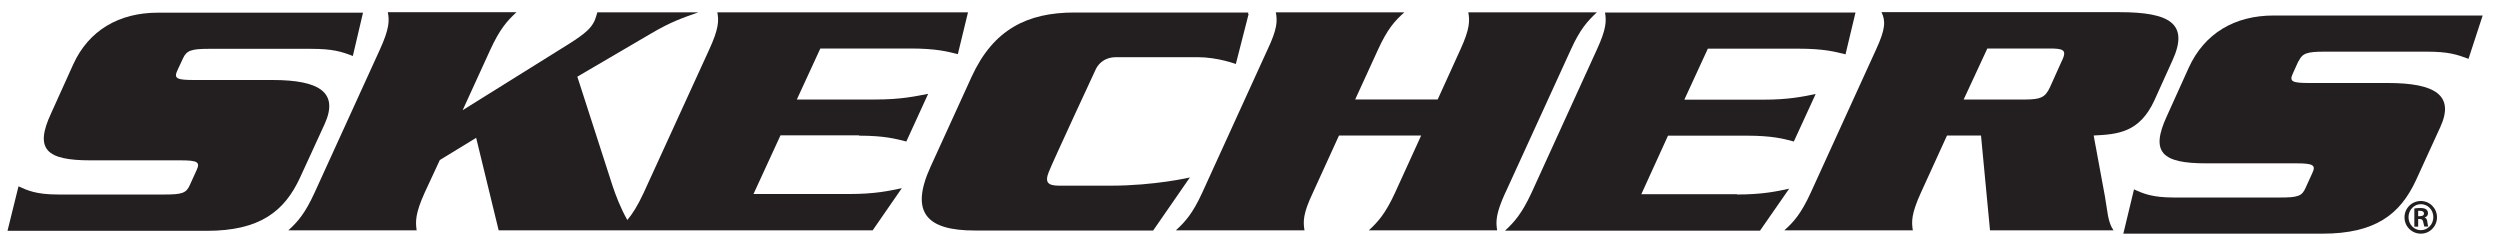
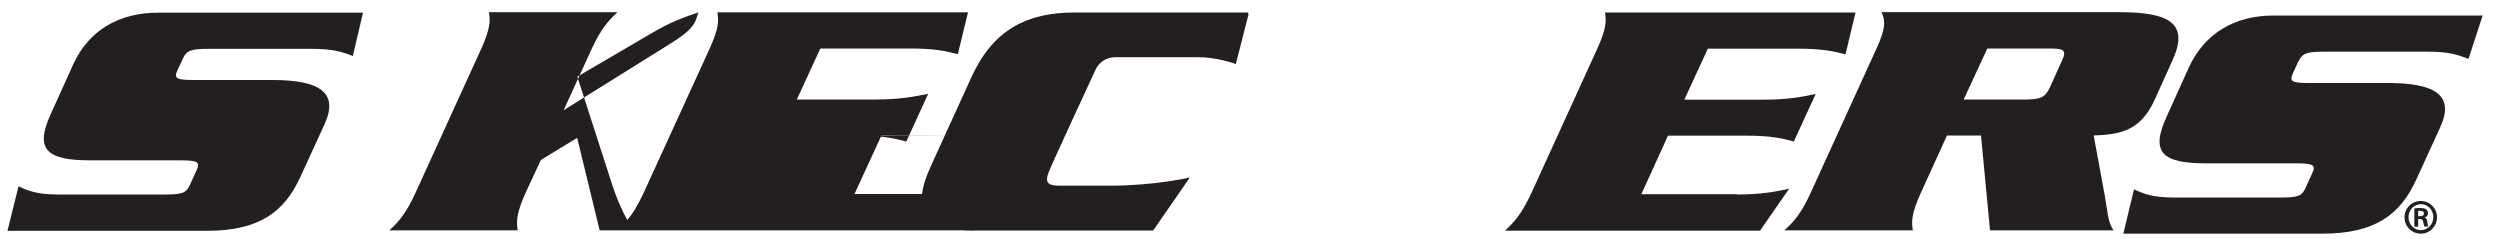
<svg xmlns="http://www.w3.org/2000/svg" id="Layer_1" data-name="Layer 1" viewBox="0 0 150 14.33">
  <defs>
    <style>
      .cls-1 {
        fill: #231f20;
      }
    </style>
  </defs>
  <path class="cls-1" d="M19.48,7.44c.86-1.9-.32-2.64-3.13-2.64h-4.7c-1.02,0-1.24-.08-1.01-.57l.34-.73c.21-.47,.51-.57,1.53-.57h6.16c1.27,0,1.81,.16,2.5,.43l.61-2.6H9.48c-2.34,0-4.16,1.06-5.09,3.11l-1.32,2.92c-1.02,2.18-.29,2.83,2.35,2.83h5.4c1.03,0,1.2,.1,.98,.58l-.41,.9c-.21,.49-.48,.57-1.51,.57H3.48c-1.32,0-1.84-.25-2.37-.49l-.66,2.67H12.4c3.18,0,4.67-1.16,5.61-3.21l1.47-3.2Z" />
-   <path class="cls-1" d="M51.54,8.14c1.53,0,2.2,.19,2.84,.35l1.31-2.86c-.79,.15-1.62,.34-3.15,.34h-4.73l1.41-3.06h5.39c1.56,0,2.23,.18,2.86,.34l.61-2.51h-15.04c.1,.51,.08,1-.49,2.24l-3.93,8.59c-.36,.77-.66,1.25-.98,1.63-.4-.7-.7-1.49-.89-2.06l-2.11-6.54,4.39-2.57c1.25-.74,1.94-.96,2.87-1.29h-6.06c-.05,.17-.09,.33-.16,.49-.2,.44-.52,.76-1.57,1.42l-6.35,3.96,1.66-3.63c.57-1.24,1.01-1.73,1.57-2.25h-7.72c.1,.52,.09,1-.48,2.25l-3.92,8.59c-.57,1.24-1,1.73-1.57,2.25h7.7c-.08-.53-.08-1.02,.48-2.26l.91-1.96,2.18-1.33,1.35,5.55h22.44s1.75-2.53,1.75-2.53c-.76,.16-1.6,.35-3.14,.35h-5.76l1.62-3.52h4.71Z" />
+   <path class="cls-1" d="M51.54,8.14c1.53,0,2.2,.19,2.84,.35l1.31-2.86c-.79,.15-1.62,.34-3.15,.34h-4.73l1.41-3.06h5.39c1.56,0,2.23,.18,2.86,.34l.61-2.51h-15.04c.1,.51,.08,1-.49,2.24l-3.93,8.59c-.36,.77-.66,1.25-.98,1.63-.4-.7-.7-1.49-.89-2.06l-2.11-6.54,4.39-2.57c1.25-.74,1.94-.96,2.87-1.29c-.05,.17-.09,.33-.16,.49-.2,.44-.52,.76-1.57,1.42l-6.35,3.96,1.66-3.63c.57-1.24,1.01-1.73,1.57-2.25h-7.72c.1,.52,.09,1-.48,2.25l-3.92,8.59c-.57,1.24-1,1.73-1.57,2.25h7.7c-.08-.53-.08-1.02,.48-2.26l.91-1.96,2.18-1.33,1.35,5.55h22.44s1.75-2.53,1.75-2.53c-.76,.16-1.6,.35-3.14,.35h-5.76l1.62-3.52h4.71Z" />
  <path class="cls-1" d="M71.38,10.65s-2.1,.49-4.73,.49c0,0-2.57,0-3.1,0-.67,0-.88-.19-.62-.83,.25-.64,2.81-6.14,2.81-6.14,.09-.2,.41-.74,1.24-.74h4.87c1.21,0,2.3,.41,2.3,.41l.77-3.01h-.04s.02-.08,.02-.08h-10.43c-2.84,0-4.87,1.02-6.17,3.85l-2.46,5.39c-1.29,2.81-.18,3.84,2.64,3.84h10.71s2.2-3.18,2.2-3.18Z" />
-   <path class="cls-1" d="M90.32,11.57l3.93-8.59c.56-1.24,1.01-1.72,1.56-2.24h-7.71c.09,.52,.09,1-.48,2.24l-1.36,2.99h-4.95l1.37-2.99c.57-1.25,1.01-1.73,1.58-2.24h-7.71c.1,.52,.09,1-.5,2.24l-3.92,8.59c-.57,1.24-1.01,1.73-1.58,2.25h7.72c-.09-.53-.09-1.01,.5-2.25l1.57-3.44h4.93s-1.57,3.44-1.57,3.44c-.57,1.24-1.01,1.73-1.57,2.25h7.7c-.09-.52-.08-1.01,.49-2.26" />
  <path class="cls-1" d="M104.23,11.65h-5.75s1.6-3.51,1.6-3.51h4.72c1.51,0,2.2,.18,2.83,.35l1.31-2.85c-.79,.16-1.62,.34-3.14,.34h-4.74s1.41-3.06,1.41-3.06h5.4c1.56,0,2.22,.18,2.86,.34l.6-2.51h-15.03c.09,.52,.08,1-.5,2.25l-3.92,8.59c-.58,1.24-1.02,1.73-1.58,2.25h15.3s1.75-2.52,1.75-2.52c-.74,.16-1.6,.35-3.14,.35" />
  <path class="cls-1" d="M125.63,8.13c1.45-.07,2.74-.18,3.63-2.1l1.09-2.41c1-2.19-.14-2.89-3.18-2.89h-14.28c.25,.52,.25,1-.33,2.25l-3.92,8.59c-.57,1.24-1,1.73-1.58,2.25h7.71c-.09-.53-.08-1.02,.48-2.25l1.57-3.44h2.04s.54,5.69,.54,5.69h7.41c-.35-.5-.36-1.17-.51-2.01l-.68-3.68Zm-1.91-4.5l-.72,1.6c-.29,.63-.58,.73-1.44,.74h-3.74s1.42-3.06,1.42-3.06h3.73c.85,0,1.05,.09,.75,.73" />
  <path class="cls-1" d="M137.92,3.67c.22-.48,.51-.57,1.55-.57h6.15c1.28,0,1.8,.17,2.49,.43l.85-2.6h-12.54c-2.34,0-4.15,1.07-5.09,3.12l-1.32,2.92c-1.01,2.18-.28,2.83,2.35,2.83h5.4c1.02,0,1.21,.1,.98,.58l-.41,.9c-.21,.49-.47,.57-1.52,.57h-6.39c-1.29,0-1.84-.24-2.38-.49l-.64,2.66h11.94c3.18,0,4.67-1.16,5.62-3.21l1.46-3.19c.87-1.9-.31-2.64-3.14-2.64h-4.7c-1.04,0-1.24-.08-1.01-.57l.33-.73Z" />
  <path class="cls-1" d="M145.25,12.06c.54,0,.97,.44,.97,.98s-.43,.98-.97,.98-.98-.43-.98-.98,.44-.98,.98-.98h0Zm0,.19c-.41,0-.74,.35-.74,.78s.33,.78,.74,.78c.41,0,.75-.34,.75-.78s-.33-.78-.75-.78h0Zm-.16,1.35h-.23v-1.09c.09-.01,.18-.03,.35-.03,.19,0,.3,.03,.37,.09,.06,.05,.1,.12,.1,.23,0,.13-.09,.22-.21,.25h0c.1,.03,.16,.11,.17,.27,.02,.17,.04,.23,.06,.27h-.24s-.04-.13-.07-.28c-.02-.12-.09-.17-.2-.17h-.1v.45Zm0-.63h.11c.13,0,.24-.04,.24-.16,0-.09-.07-.16-.22-.16-.06,0-.1,0-.13,0v.31Z" />
</svg>